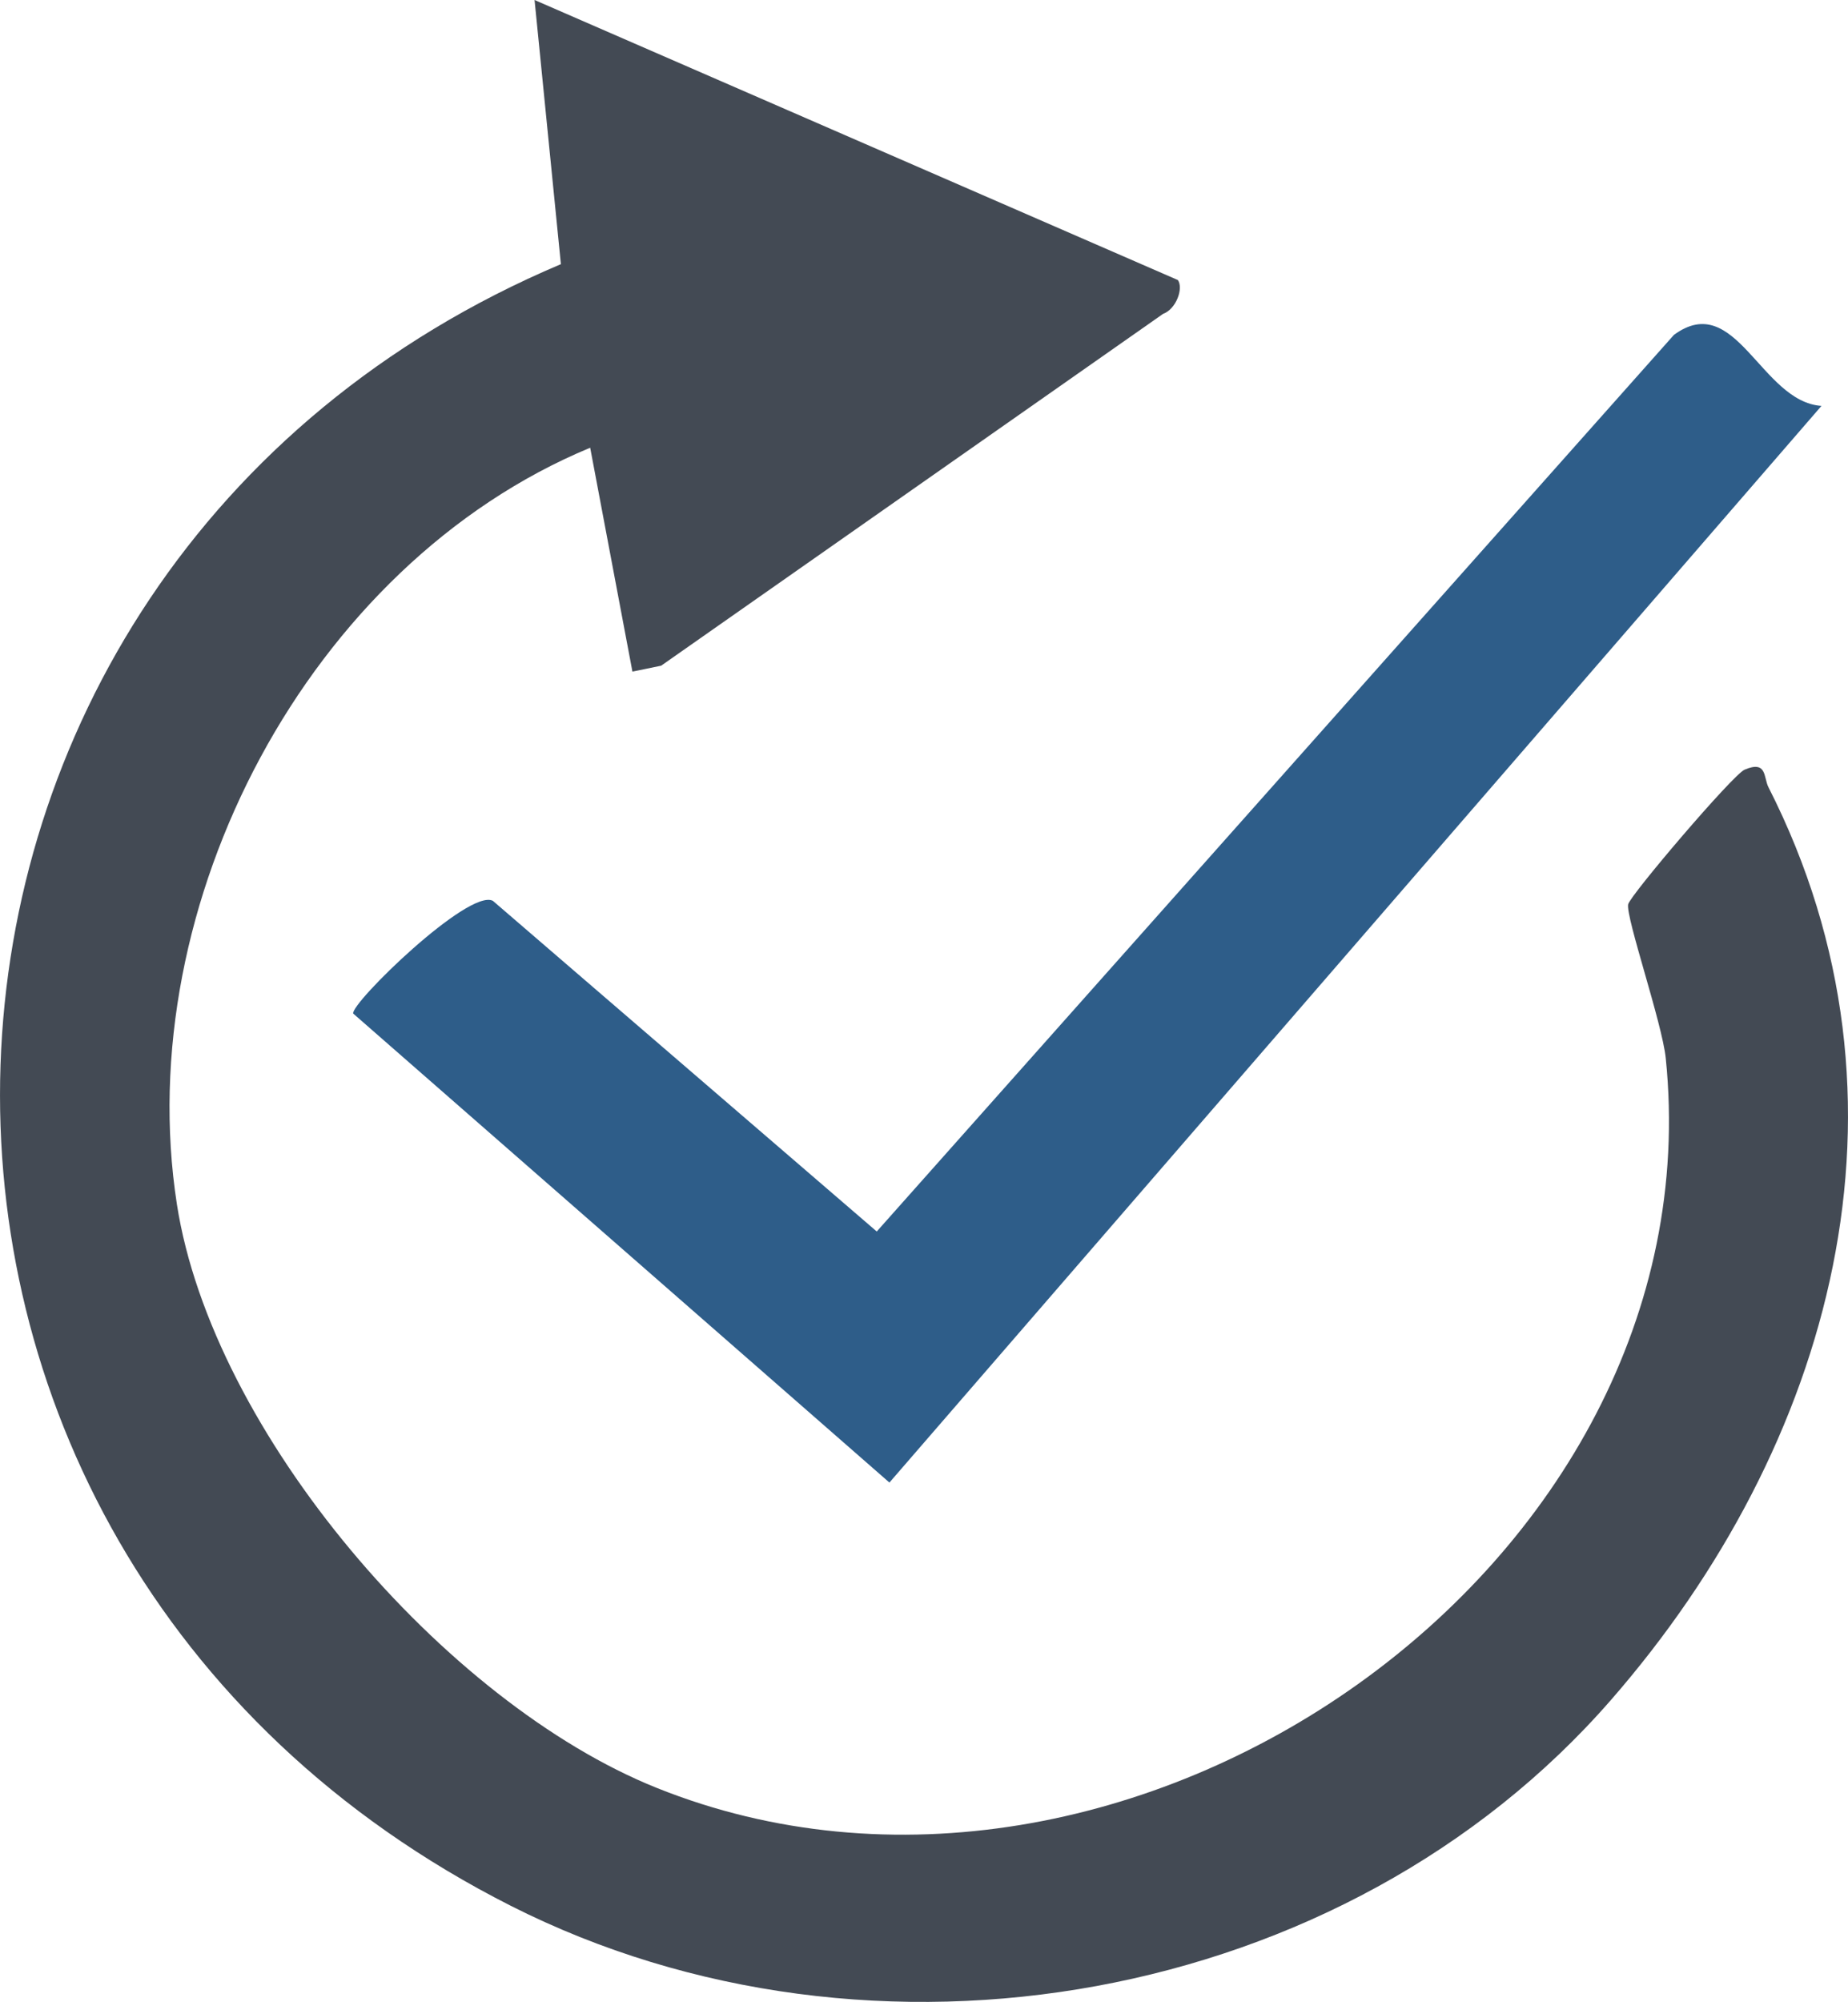
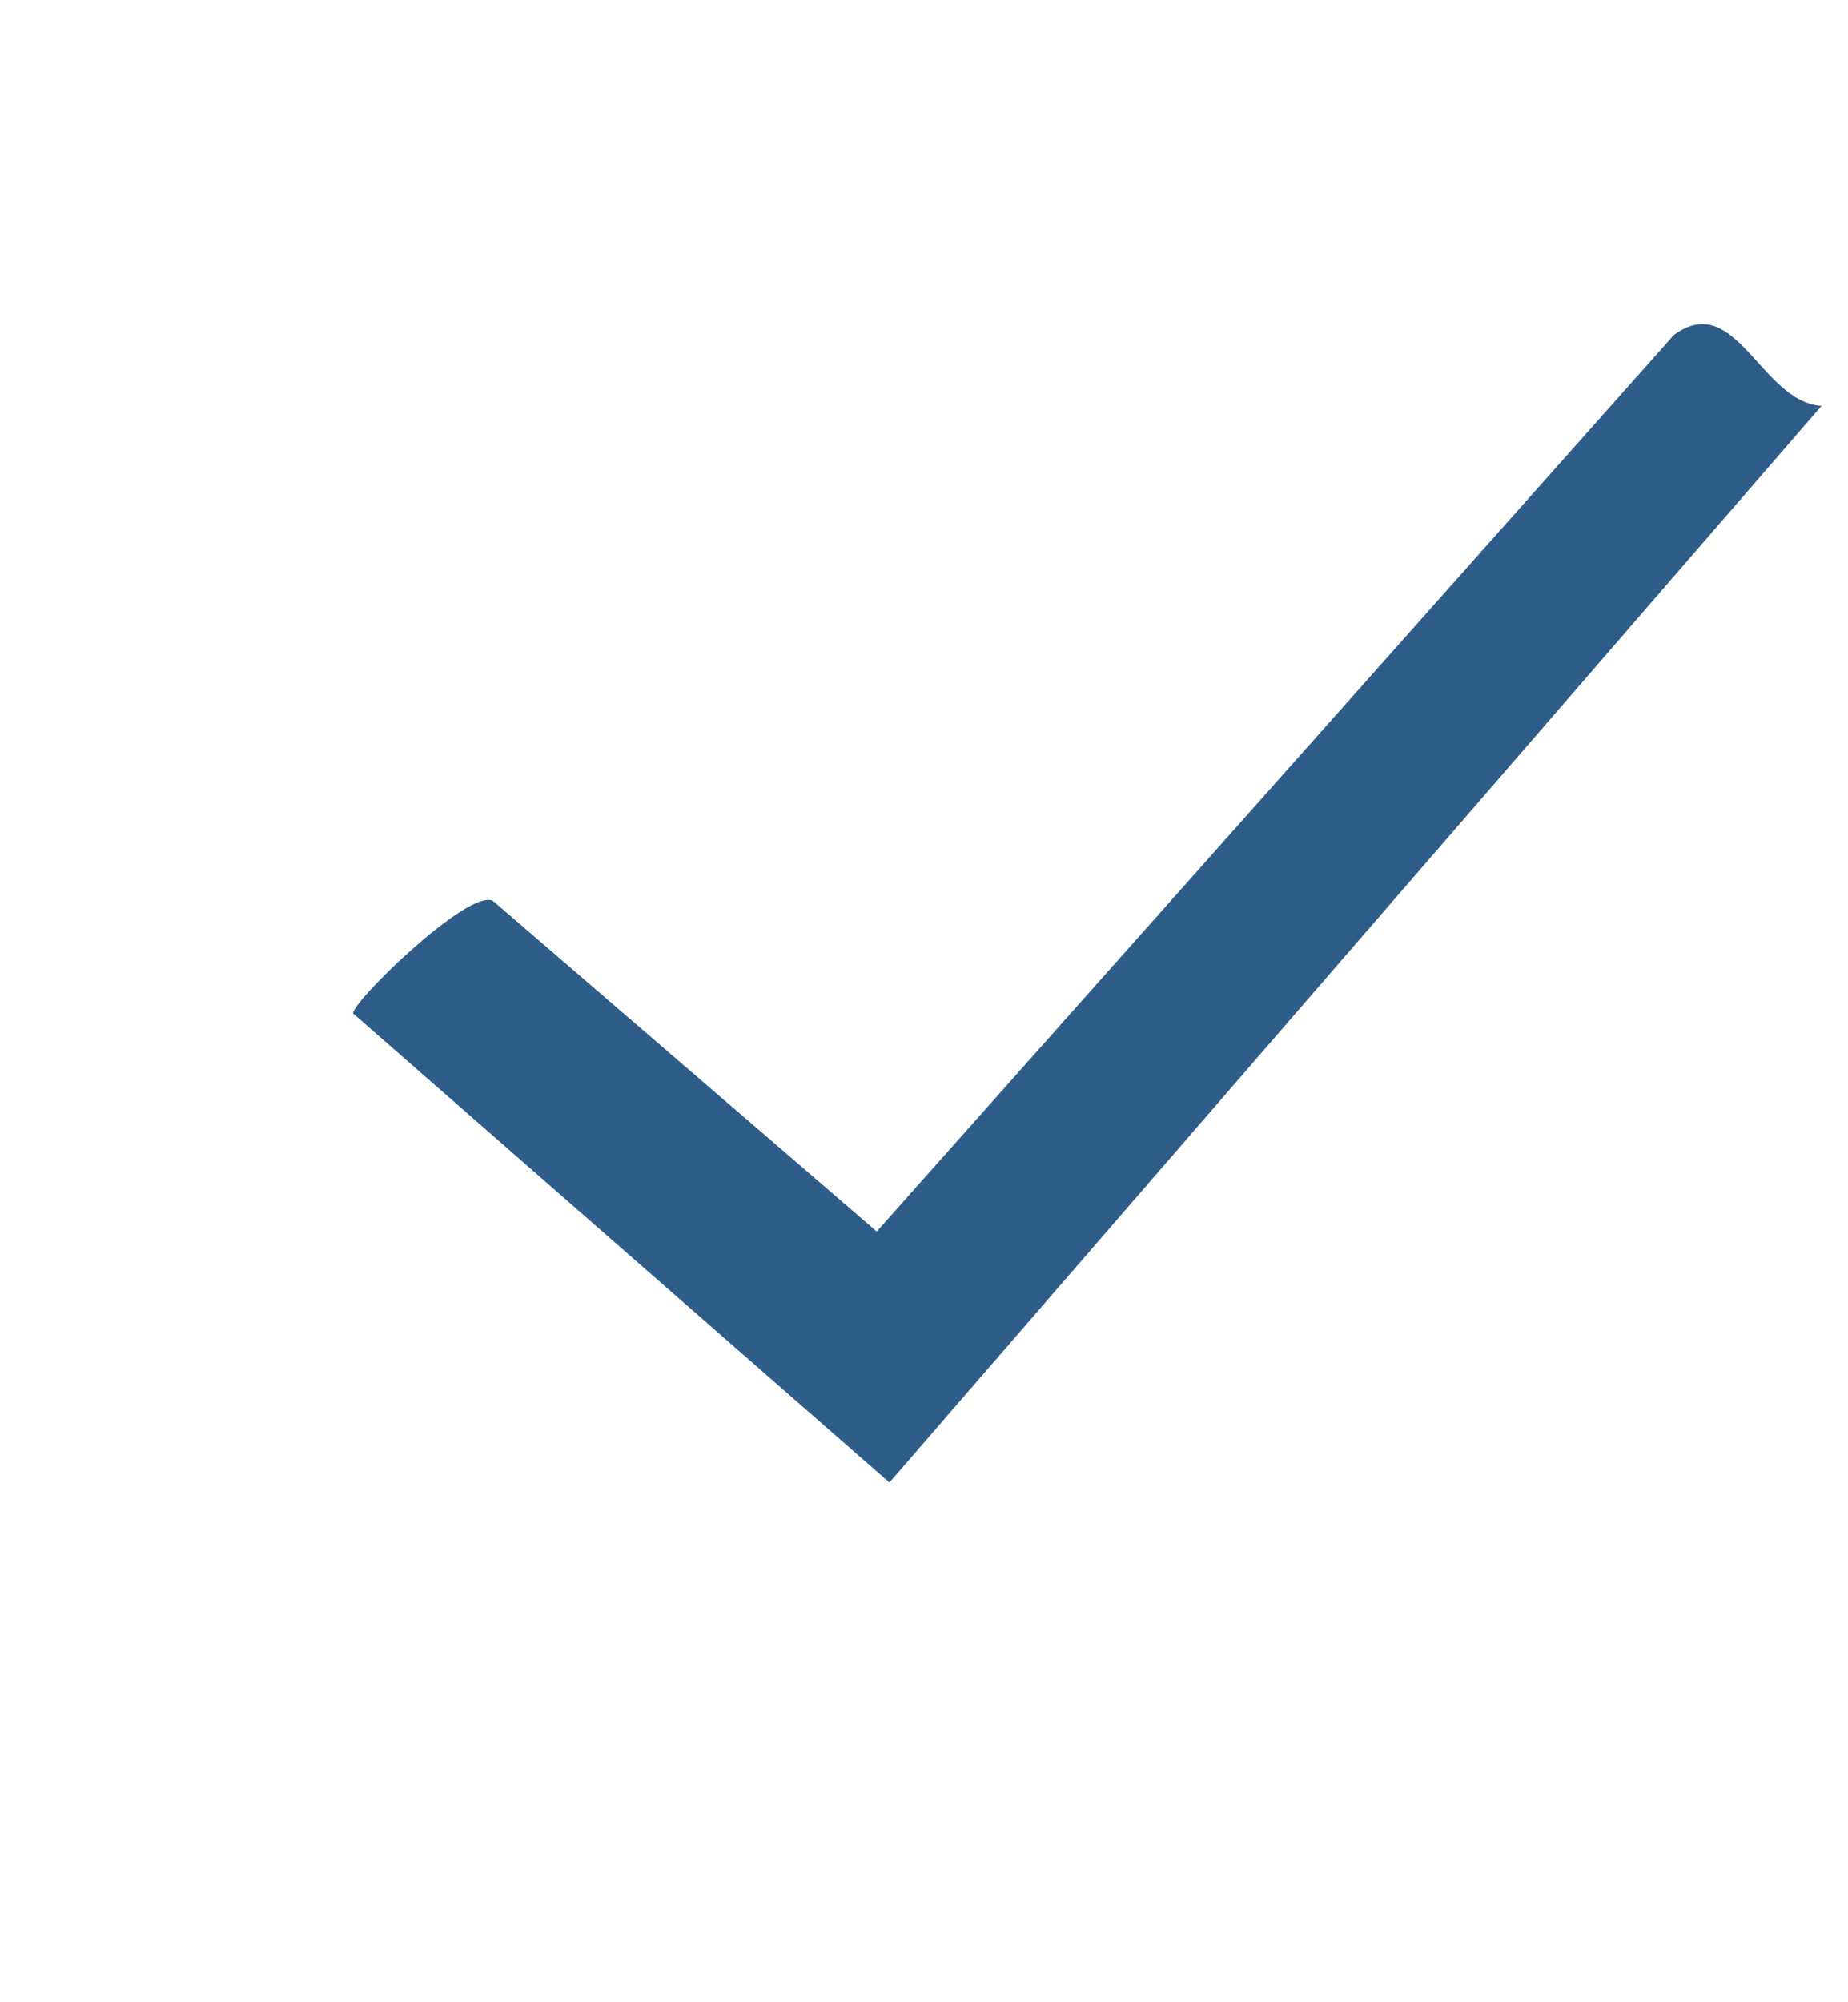
<svg xmlns="http://www.w3.org/2000/svg" width="131.233" height="142.094" viewBox="0 0 131.233 142.094" fill="none" version="1.1" id="svg62">
  <defs id="defs62" />
  <g id="g62" transform="translate(-9.729,-3.98)">
-     <path d="m 93.37,23.85 c 0.42,0.58 -0.11,2.07 -1.05,2.41 l -35.64,24.97 -2.04,0.42 -3,-15.89 c -20,8.29 -32.65,32.41 -29.35,53.69 2.51,16.19 18.99,35.38 34.07,41.43 33.32,13.38 75.37,-15.59 71.66,-51.79 -0.25,-2.48 -2.85,-10.01 -2.67,-10.92 0.12,-0.62 7.44,-9.21 8.27,-9.56 1.6,-0.68 1.34,0.55 1.69,1.24 11.37,22.34 4.54,46.76 -11.17,64.78 -18.91,21.7 -52.48,27.6 -78.14,14.62 C -4.26,113.81 -1.55,44.34 49.56,22.73 L 47.69,3.98 93.38,23.86 Z" fill="#434a54" id="path1" />
-     <path d="m 139.07,32.8 -66.18,76.41 -38.08,-33.29 c -0.17,-0.75 8.2,-8.9 9.92,-8 L 71.99,91.39 128.6,27.75 c 4.4,-3.23 6.17,4.74 10.47,5.04 z" fill="#2e5d89" id="path2" />
+     <path d="m 139.07,32.8 -66.18,76.41 -38.08,-33.29 c -0.17,-0.75 8.2,-8.9 9.92,-8 L 71.99,91.39 128.6,27.75 c 4.4,-3.23 6.17,4.74 10.47,5.04 " fill="#2e5d89" id="path2" />
  </g>
</svg>